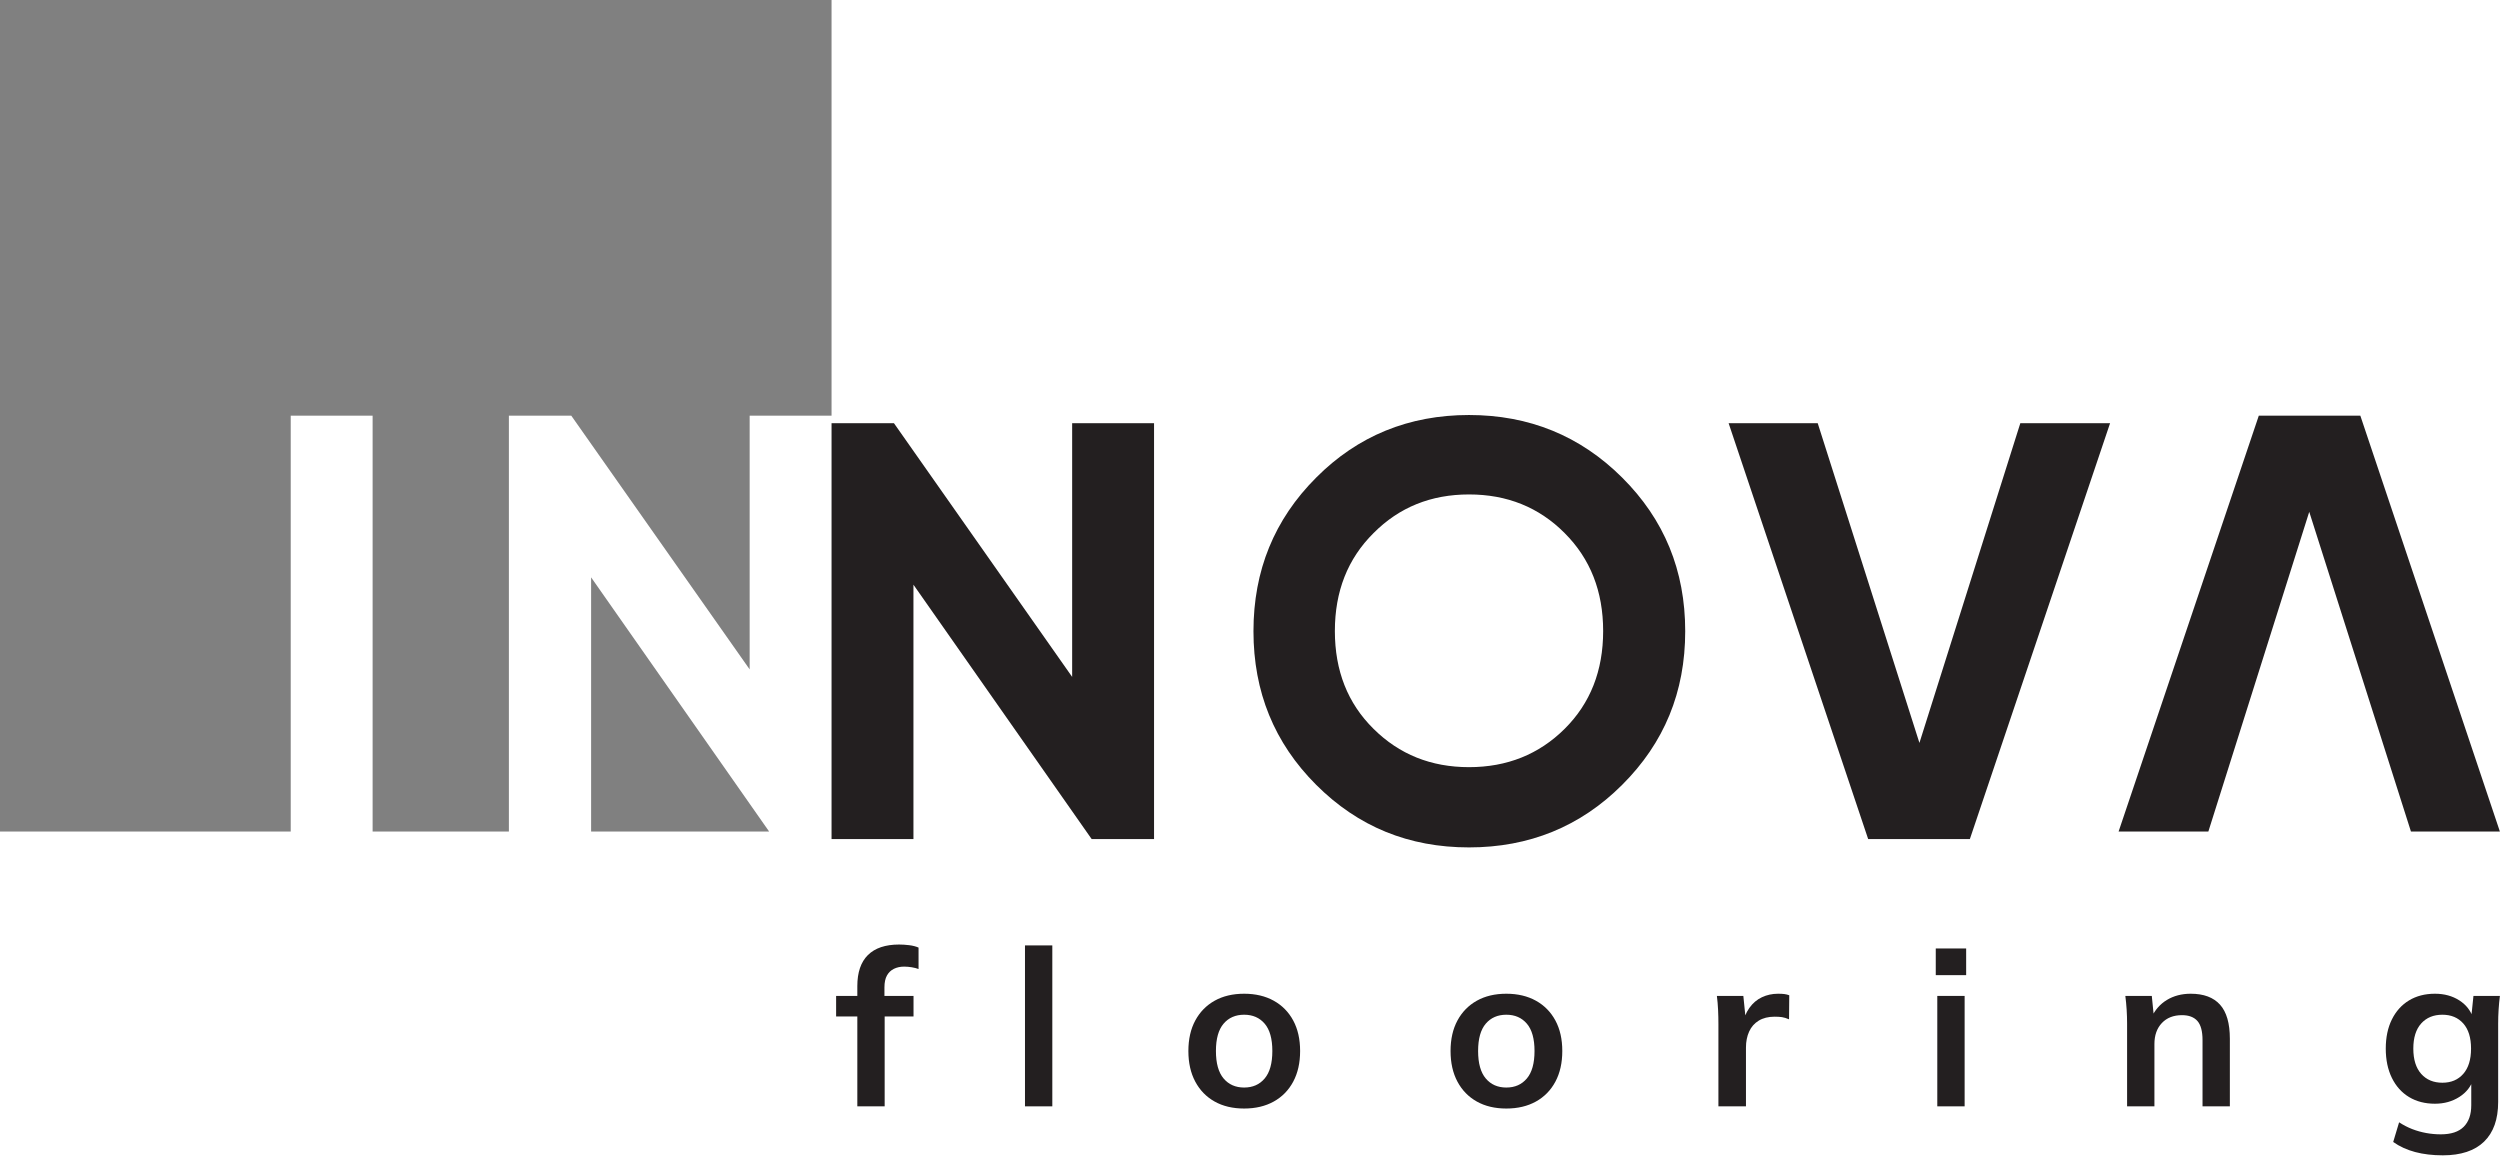
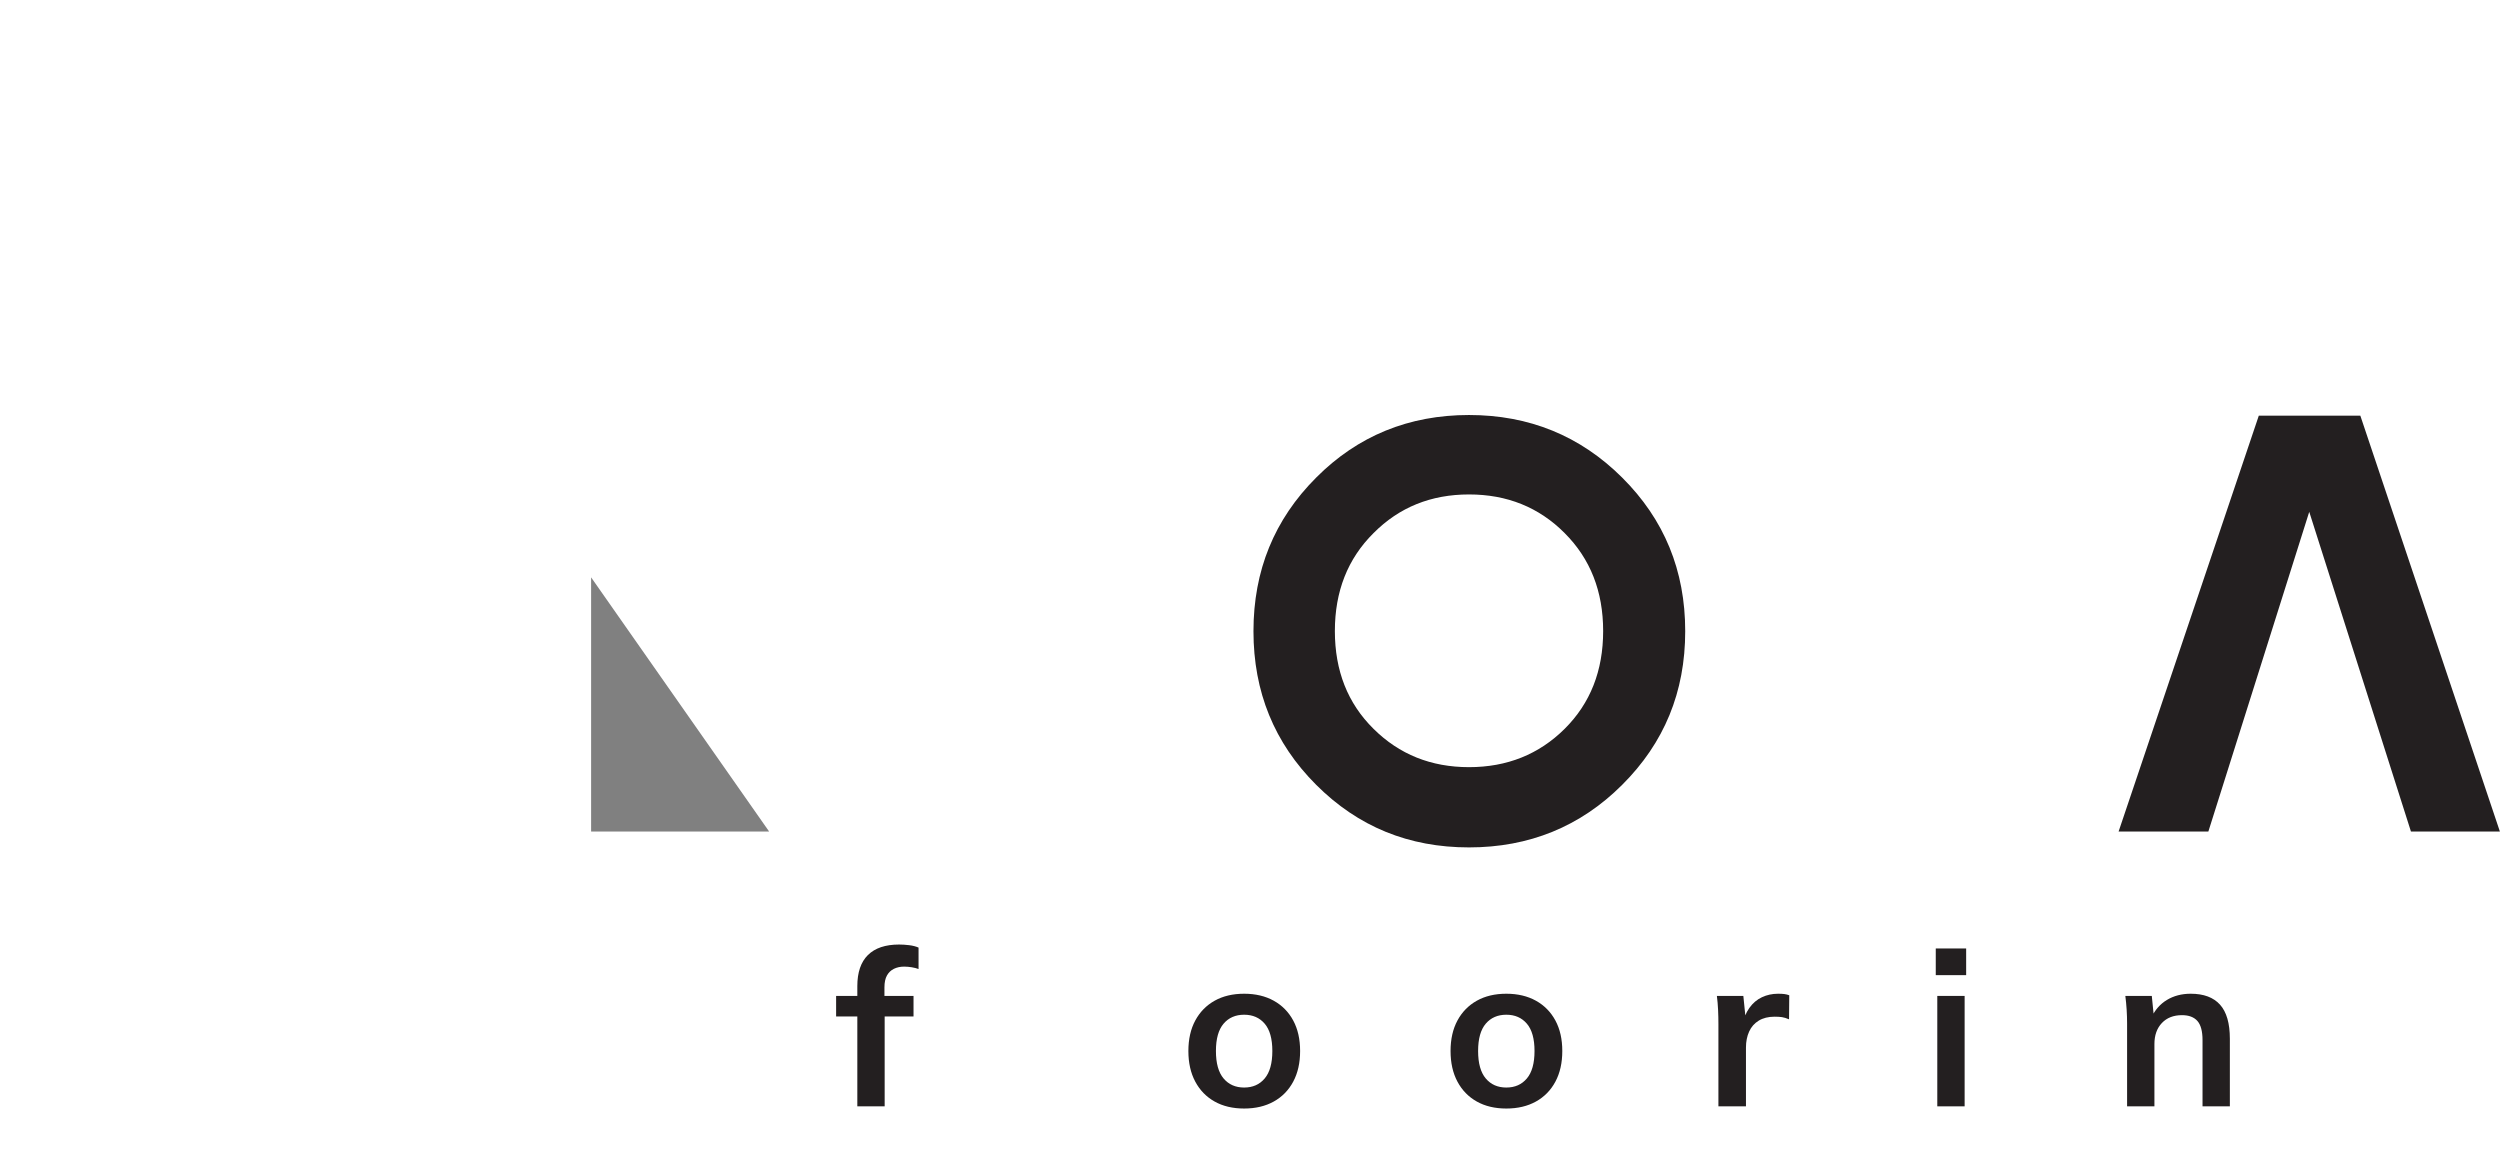
<svg xmlns="http://www.w3.org/2000/svg" width="7068" height="3267" viewBox="0 0 7068 3267" fill="none">
-   <path d="M3031.19 1196.47V1913.75L2527.38 1196.47H2350.96V2372.18H2582.49V1653.05L3086.3 2372.18H3262.72V1196.47H3031.19Z" fill="#231F20" />
  <path d="M4423.61 2060.54C4350.91 2132.78 4260.62 2168.9 4153.19 2168.9C4045.76 2168.9 3955.92 2132.78 3883.22 2060.54C3810.06 1988.3 3773.94 1896.15 3773.94 1784.09C3773.94 1672.03 3810.06 1579.88 3883.22 1507.18C3955.92 1434.02 4045.76 1397.9 4153.19 1397.9C4260.62 1397.9 4350.91 1434.02 4423.61 1507.18C4496.31 1579.88 4532.43 1672.03 4532.43 1784.09C4532.43 1896.15 4496.31 1988.3 4423.61 2060.54ZM4586.15 1350.21C4467.6 1232.13 4323.13 1173.32 4153.19 1173.32C3983.24 1173.32 3838.77 1232.13 3721.15 1350.21C3602.61 1468.75 3543.8 1613.22 3543.8 1784.56C3543.8 1955.89 3602.61 2100.36 3721.15 2218.91C3839.69 2337.45 3983.24 2395.79 4153.19 2395.79C4323.13 2395.79 4468.07 2336.99 4586.15 2218.91C4705.15 2100.36 4764.43 1956.35 4764.43 1784.56C4764.43 1612.76 4705.15 1468.75 4586.15 1350.21Z" fill="#231F20" />
-   <path d="M5711.85 1196.47L5426.6 2100.36L5139.04 1196.47H4887.14L5281.66 2372.18H5569.22L5965.6 1196.47H5711.85Z" fill="#231F20" />
  <path d="M1671.18 1632.29L2174.53 2350.96H1671.18V1632.29Z" fill="#808080" />
-   <path d="M2350.96 -7.0064e-05V1175.25H2119.43V1892.53L1615.15 1175.25H1438.73V2350.96H1053.46V1175.25H821.931V2350.96H0V-7.0064e-05H2350.96Z" fill="#808080" />
  <path d="M6672.7 1175.25H6386.06L5989.68 2350.96H6243.44L6528.69 1447.06L6816.25 2350.96H7067.69L6673.16 1175.25H6672.7Z" fill="#231F20" />
  <path d="M2423.83 3127.85V2873.77H2363.87V2815.66H2445.47L2423.83 2835.44V2787.84C2423.83 2749.11 2433.82 2719.84 2453.81 2700.06C2473.8 2680.28 2503.16 2670.38 2541.91 2670.38C2550.97 2670.38 2560.55 2671 2570.65 2672.24C2580.75 2673.48 2589.51 2675.74 2596.93 2679.04V2739.62C2591.57 2737.56 2585.18 2735.91 2577.76 2734.68C2570.35 2733.44 2563.13 2732.82 2556.13 2732.82C2545.4 2732.82 2535.82 2734.89 2527.38 2739C2518.93 2743.13 2512.33 2749.42 2507.6 2757.86C2502.86 2766.31 2500.49 2777.55 2500.49 2791.55V2829.26L2489.36 2815.66H2582.71V2873.77H2501.11V3127.85H2423.83Z" fill="#231F20" />
-   <path d="M2897.83 2672.86H2975.11V3127.85H2897.83V2672.86Z" fill="#231F20" />
  <path d="M3517.43 3074.69C3541.74 3074.69 3561.11 3066.14 3575.54 3049.03C3589.96 3031.94 3597.17 3006.07 3597.17 2971.45C3597.17 2936.83 3589.96 2911.08 3575.54 2894.17C3561.11 2877.28 3541.74 2868.83 3517.43 2868.83C3493.1 2868.83 3473.74 2877.28 3459.31 2894.17C3444.88 2911.08 3437.68 2936.83 3437.68 2971.45C3437.68 3006.07 3444.88 3031.94 3459.31 3049.03C3473.74 3066.14 3493.1 3074.69 3517.43 3074.69ZM3517.43 3134.04C3485.28 3134.04 3457.46 3127.45 3433.97 3114.25C3410.48 3101.07 3392.24 3082.32 3379.26 3058C3366.27 3033.68 3359.78 3004.83 3359.78 2971.45C3359.78 2938.07 3366.27 2909.32 3379.26 2885.21C3392.24 2861.1 3410.48 2842.46 3433.97 2829.26C3457.46 2816.08 3485.28 2809.48 3517.43 2809.48C3549.57 2809.48 3577.49 2816.08 3601.19 2829.26C3624.89 2842.46 3643.23 2861.1 3656.21 2885.21C3669.19 2909.32 3675.69 2938.07 3675.69 2971.45C3675.69 3004.83 3669.19 3033.68 3656.21 3058C3643.23 3082.32 3624.89 3101.07 3601.19 3114.25C3577.49 3127.45 3549.57 3134.04 3517.43 3134.04Z" fill="#231F20" />
  <path d="M4258.65 3074.69C4282.96 3074.69 4302.33 3066.14 4316.76 3049.03C4331.18 3031.94 4338.4 3006.07 4338.4 2971.45C4338.4 2936.83 4331.18 2911.08 4316.76 2894.17C4302.33 2877.28 4282.96 2868.83 4258.65 2868.83C4234.33 2868.83 4214.96 2877.28 4200.54 2894.17C4186.11 2911.08 4178.9 2936.83 4178.9 2971.45C4178.9 3006.07 4186.11 3031.94 4200.54 3049.03C4214.96 3066.14 4234.33 3074.69 4258.65 3074.69ZM4258.65 3134.04C4226.5 3134.04 4198.68 3127.45 4175.19 3114.25C4151.7 3101.07 4133.46 3082.32 4120.48 3058C4107.5 3033.68 4101.01 3004.83 4101.01 2971.45C4101.01 2938.07 4107.5 2909.32 4120.48 2885.21C4133.46 2861.1 4151.7 2842.46 4175.19 2829.26C4198.68 2816.08 4226.5 2809.48 4258.65 2809.48C4290.79 2809.48 4318.71 2816.08 4342.41 2829.26C4366.11 2842.46 4384.45 2861.1 4397.43 2885.21C4410.42 2909.32 4416.91 2938.07 4416.91 2971.45C4416.91 3004.83 4410.42 3033.68 4397.43 3058C4384.45 3082.32 4366.11 3101.07 4342.41 3114.25C4318.71 3127.45 4290.79 3134.04 4258.65 3134.04Z" fill="#231F20" />
  <path d="M4858.3 3127.85V2895.41C4858.3 2882.22 4857.99 2868.83 4857.37 2855.23C4856.75 2841.63 4855.61 2828.44 4853.97 2815.66H4928.77L4937.43 2900.97H4925.07C4929.18 2880.37 4936.09 2863.26 4945.78 2849.66C4955.45 2836.06 4967.31 2825.97 4981.32 2819.37C4995.33 2812.78 5010.58 2809.48 5027.07 2809.48C5034.49 2809.48 5040.46 2809.79 5045 2810.41C5049.53 2811.02 5054.06 2812.16 5058.6 2813.81L5057.98 2881.81C5050.14 2878.52 5043.45 2876.46 5037.89 2875.63C5032.32 2874.81 5025.42 2874.39 5017.18 2874.39C4999.45 2874.39 4984.51 2878.1 4972.36 2885.52C4960.2 2892.94 4951.13 2903.24 4945.16 2916.43C4939.18 2929.62 4936.19 2944.66 4936.19 2961.56V3127.85H4858.3Z" fill="#231F20" />
  <path d="M5477.11 2815.66H5554.39V3127.85H5477.11V2815.66ZM5472.79 2681.51H5558.72V2756.93H5472.79V2681.51Z" fill="#231F20" />
  <path d="M6013.71 3127.85V2893.56C6013.71 2880.79 6013.29 2867.8 6012.47 2854.61C6011.64 2841.42 6010.4 2828.44 6008.76 2815.66H6083.56L6089.74 2877.48H6082.33C6092.22 2855.64 6106.84 2838.84 6126.22 2827.1C6145.58 2815.35 6168.04 2809.48 6193.6 2809.48C6230.28 2809.48 6257.89 2819.79 6276.44 2840.39C6294.99 2861 6304.26 2893.15 6304.26 2936.83V3127.85H6226.98V2940.54C6226.98 2915.4 6222.13 2897.37 6212.46 2886.45C6202.77 2875.53 6188.24 2870.06 6168.87 2870.06C6144.97 2870.06 6126.01 2877.48 6112 2892.32C6097.98 2907.16 6090.98 2926.94 6090.98 2951.67V3127.85H6013.71Z" fill="#231F20" />
-   <path d="M6905.15 3061.09C6929.88 3061.09 6949.56 3052.74 6964.19 3036.05C6978.81 3019.36 6986.14 2995.56 6986.14 2964.65C6986.14 2933.74 6978.81 2910.04 6964.19 2893.56C6949.56 2877.08 6929.88 2868.83 6905.15 2868.83C6880.01 2868.83 6860.02 2877.08 6845.19 2893.56C6830.35 2910.04 6822.93 2933.74 6822.93 2964.65C6822.93 2995.56 6830.35 3019.36 6845.19 3036.05C6860.02 3052.74 6880.01 3061.09 6905.15 3061.09ZM6906.39 3266.33C6877.54 3266.33 6851.46 3263.24 6828.18 3257.06C6804.9 3250.88 6784.19 3241.39 6766.06 3228.62L6782.75 3172.98C6794.7 3180.81 6807.06 3187.2 6819.84 3192.15C6832.61 3197.09 6845.8 3200.8 6859.4 3203.28C6873.01 3205.75 6886.81 3206.98 6900.82 3206.98C6929.67 3206.98 6951.21 3199.88 6965.43 3185.66C6979.64 3171.44 6986.75 3151.13 6986.75 3124.76V3049.96H6992.94C6986.34 3071.4 6973.05 3088.5 6953.06 3101.27C6933.07 3114.05 6910.1 3120.44 6884.13 3120.44C6856.1 3120.44 6831.68 3114.16 6810.88 3101.58C6790.06 3089.01 6773.88 3070.98 6762.35 3047.49C6750.8 3024 6745.04 2996.39 6745.04 2964.65C6745.04 2932.92 6750.8 2905.41 6762.35 2882.12C6773.88 2858.84 6790.06 2840.91 6810.88 2828.34C6831.68 2815.77 6856.1 2809.48 6884.13 2809.48C6910.5 2809.48 6933.48 2815.77 6953.06 2828.34C6972.63 2840.91 6985.72 2857.91 6992.32 2879.34L6986.75 2875.63L6992.94 2815.66H7067.74C7066.09 2828.44 7064.85 2841.42 7064.03 2854.61C7063.2 2867.8 7062.79 2880.79 7062.79 2893.56V3115.49C7062.79 3164.53 7049.5 3201.93 7022.92 3227.69C6996.34 3253.45 6957.49 3266.33 6906.39 3266.33Z" fill="#231F20" />
</svg>